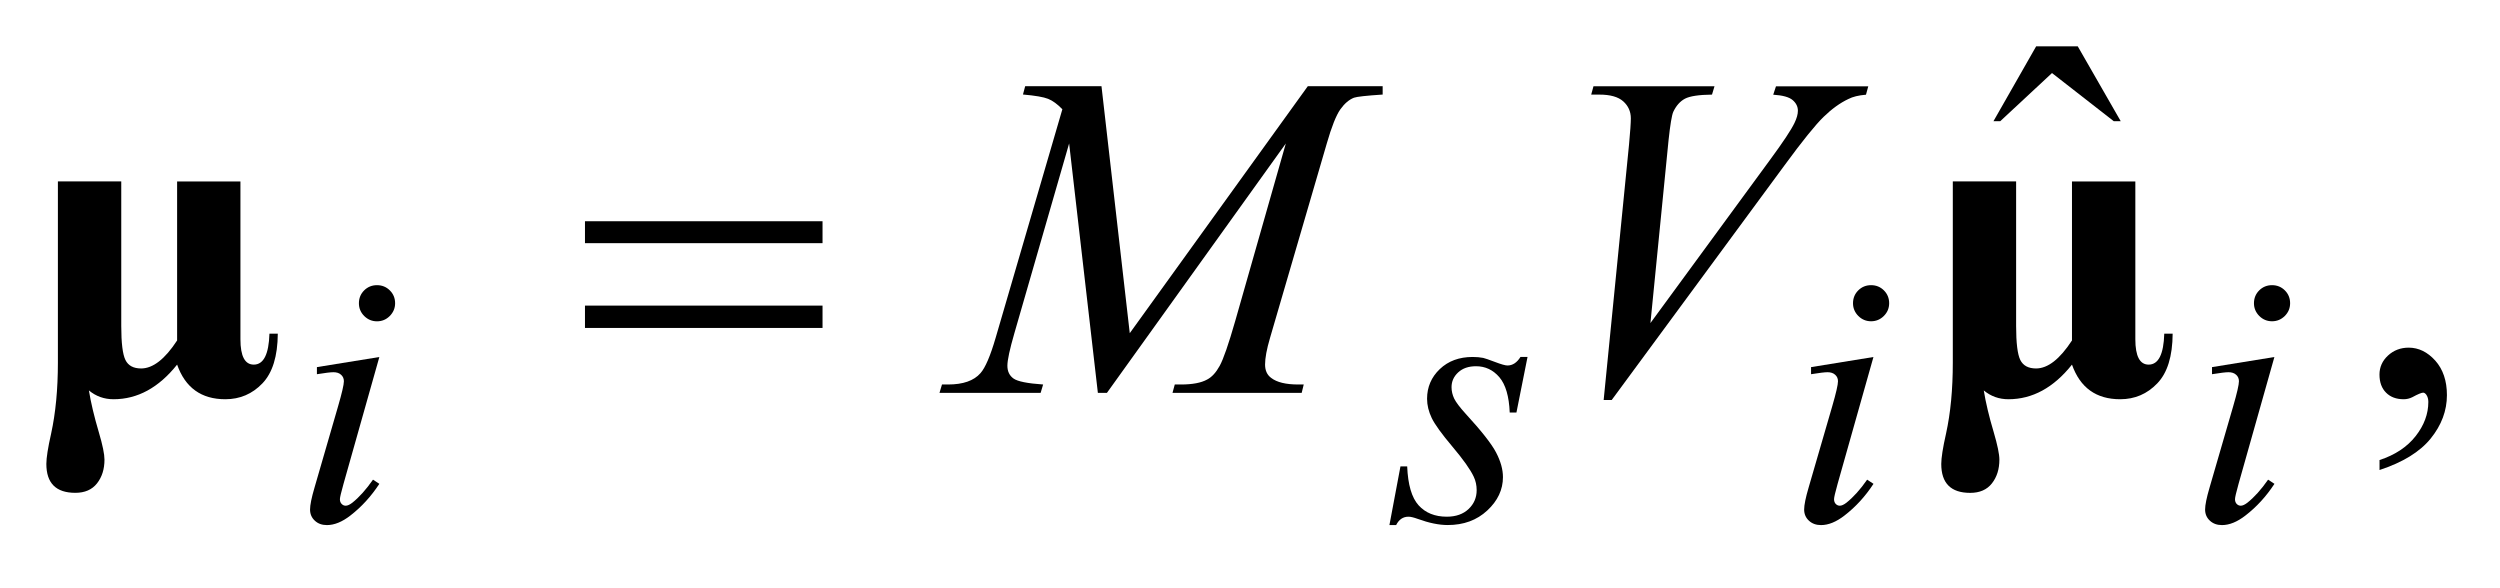
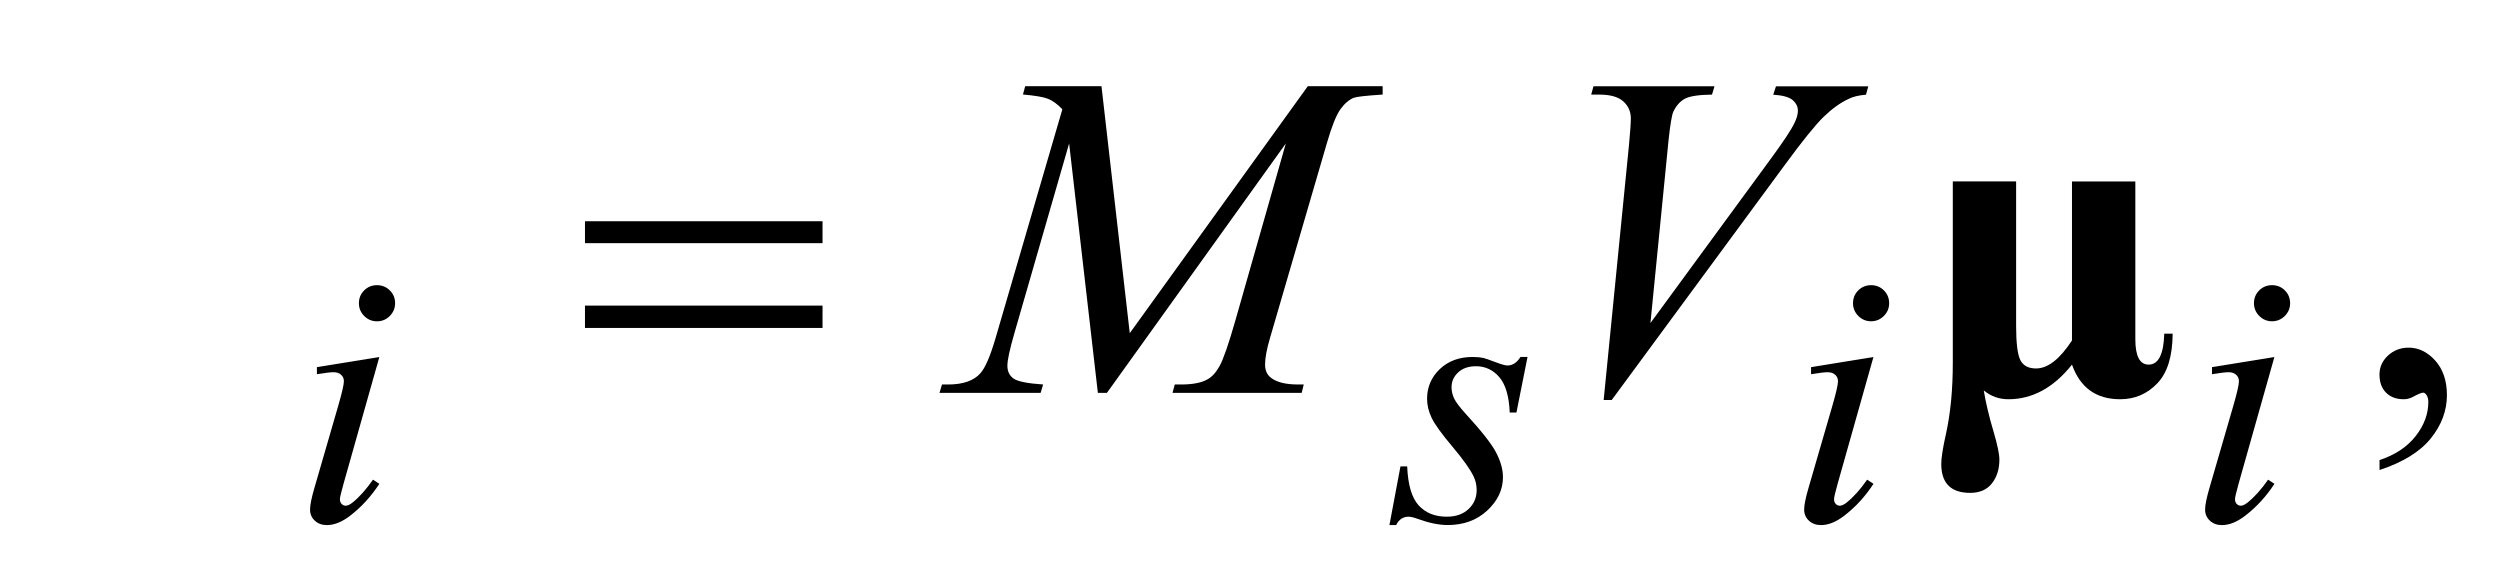
<svg xmlns="http://www.w3.org/2000/svg" stroke-dasharray="none" shape-rendering="auto" font-family="'Dialog'" text-rendering="auto" width="85" fill-opacity="1" color-interpolation="auto" color-rendering="auto" preserveAspectRatio="xMidYMid meet" font-size="12px" viewBox="0 0 85 20" fill="black" stroke="black" image-rendering="auto" stroke-miterlimit="10" stroke-linecap="square" stroke-linejoin="miter" font-style="normal" stroke-width="1" height="20" stroke-dashoffset="0" font-weight="normal" stroke-opacity="1">
  <defs id="genericDefs" />
  <g>
    <defs id="defs1">
      <clipPath clipPathUnits="userSpaceOnUse" id="clipPath1">
        <path d="M-1 -1 L52.789 -1 L52.789 11.328 L-1 11.328 L-1 -1 Z" />
      </clipPath>
      <clipPath clipPathUnits="userSpaceOnUse" id="clipPath2">
        <path d="M-0 -0 L-0 10.328 L51.79 10.328 L51.79 -0 Z" />
      </clipPath>
    </defs>
    <g transform="scale(1.576,1.576) translate(1,1)">
-       <path d="M42.927 0 L43.825 0 L44.752 1.615 L44.602 1.615 L43.269 0.576 L42.152 1.615 L42.006 1.615 L42.927 0 Z" stroke="none" clip-path="url(#clipPath2)" />
-     </g>
+       </g>
    <g transform="matrix(1.576,0,0,1.576,1.576,1.576)">
      <path d="M50.335 9.14 L50.335 8.925 C50.67 8.815 50.93 8.643 51.113 8.41 C51.296 8.177 51.388 7.931 51.388 7.671 C51.388 7.609 51.373 7.557 51.344 7.515 C51.322 7.486 51.299 7.471 51.276 7.471 C51.241 7.471 51.163 7.503 51.042 7.569 C50.983 7.598 50.922 7.613 50.856 7.613 C50.697 7.613 50.57 7.566 50.476 7.471 C50.381 7.376 50.334 7.246 50.334 7.08 C50.334 6.921 50.395 6.784 50.517 6.671 C50.64 6.557 50.79 6.5 50.964 6.5 C51.179 6.5 51.37 6.594 51.538 6.78 C51.705 6.968 51.789 7.216 51.789 7.524 C51.789 7.859 51.673 8.17 51.44 8.459 C51.208 8.747 50.839 8.974 50.335 9.14 Z" stroke="none" clip-path="url(#clipPath2)" />
    </g>
    <g transform="matrix(1.576,0,0,1.576,1.576,1.576)">
      <path d="M7.184 6.702 L6.411 9.438 C6.359 9.623 6.333 9.733 6.333 9.769 C6.333 9.811 6.345 9.845 6.37 9.871 C6.395 9.897 6.424 9.91 6.458 9.91 C6.497 9.91 6.544 9.889 6.599 9.847 C6.747 9.73 6.896 9.564 7.047 9.348 L7.184 9.438 C7.007 9.708 6.799 9.936 6.56 10.121 C6.383 10.259 6.214 10.328 6.052 10.328 C5.946 10.328 5.858 10.296 5.791 10.232 C5.723 10.169 5.689 10.088 5.689 9.992 C5.689 9.896 5.721 9.736 5.787 9.513 L6.294 7.764 C6.377 7.478 6.419 7.298 6.419 7.225 C6.419 7.168 6.399 7.121 6.358 7.085 C6.318 7.047 6.263 7.03 6.192 7.03 C6.135 7.03 6.016 7.044 5.837 7.073 L5.837 6.92 L7.184 6.702 ZM7.133 5.152 C7.242 5.152 7.335 5.19 7.41 5.265 C7.486 5.34 7.524 5.433 7.524 5.542 C7.524 5.648 7.485 5.74 7.409 5.817 C7.332 5.894 7.24 5.932 7.133 5.932 C7.027 5.932 6.935 5.894 6.858 5.818 C6.781 5.741 6.743 5.649 6.743 5.542 C6.743 5.433 6.781 5.34 6.856 5.265 C6.932 5.19 7.024 5.152 7.133 5.152 Z" stroke="none" clip-path="url(#clipPath2)" />
    </g>
    <g transform="matrix(1.576,0,0,1.576,1.576,1.576)">
      <path d="M31.954 6.702 L31.715 7.9 L31.57 7.9 C31.556 7.551 31.482 7.297 31.347 7.138 C31.211 6.98 31.043 6.901 30.843 6.901 C30.682 6.901 30.554 6.945 30.458 7.034 C30.363 7.122 30.315 7.228 30.315 7.353 C30.315 7.439 30.335 7.521 30.372 7.599 C30.41 7.677 30.493 7.787 30.62 7.927 C30.959 8.296 31.178 8.574 31.276 8.762 C31.374 8.95 31.424 9.126 31.424 9.293 C31.424 9.564 31.311 9.804 31.086 10.013 C30.86 10.223 30.576 10.327 30.232 10.327 C30.044 10.327 29.829 10.283 29.585 10.194 C29.499 10.163 29.433 10.147 29.386 10.147 C29.269 10.147 29.18 10.207 29.12 10.327 L28.975 10.327 L29.213 9.062 L29.358 9.062 C29.374 9.458 29.456 9.737 29.604 9.901 C29.752 10.065 29.956 10.147 30.212 10.147 C30.41 10.147 30.567 10.091 30.683 9.981 C30.799 9.871 30.857 9.735 30.857 9.574 C30.857 9.47 30.836 9.373 30.794 9.285 C30.721 9.129 30.568 8.913 30.335 8.637 C30.103 8.362 29.953 8.155 29.887 8.017 C29.821 7.879 29.787 7.741 29.787 7.603 C29.787 7.351 29.879 7.137 30.061 6.963 C30.245 6.788 30.481 6.701 30.77 6.701 C30.853 6.701 30.929 6.708 30.997 6.721 C31.033 6.729 31.119 6.758 31.253 6.809 C31.387 6.86 31.476 6.885 31.521 6.885 C31.632 6.885 31.726 6.823 31.802 6.701 L31.954 6.701 Z" stroke="none" clip-path="url(#clipPath2)" />
    </g>
    <g transform="matrix(1.576,0,0,1.576,1.576,1.576)">
      <path d="M39.417 6.702 L38.644 9.438 C38.592 9.623 38.567 9.733 38.567 9.769 C38.567 9.811 38.579 9.845 38.603 9.871 C38.628 9.897 38.658 9.91 38.691 9.91 C38.73 9.91 38.777 9.889 38.832 9.847 C38.98 9.73 39.131 9.564 39.281 9.348 L39.418 9.438 C39.241 9.709 39.033 9.936 38.793 10.121 C38.616 10.259 38.447 10.328 38.286 10.328 C38.179 10.328 38.092 10.296 38.024 10.232 C37.956 10.169 37.922 10.088 37.922 9.992 C37.922 9.896 37.954 9.736 38.02 9.513 L38.528 7.764 C38.611 7.478 38.652 7.298 38.652 7.225 C38.652 7.168 38.632 7.121 38.591 7.085 C38.551 7.048 38.496 7.03 38.426 7.03 C38.368 7.03 38.25 7.044 38.071 7.073 L38.071 6.92 L39.417 6.702 ZM39.366 5.152 C39.475 5.152 39.568 5.19 39.643 5.265 C39.718 5.34 39.756 5.433 39.756 5.542 C39.756 5.648 39.718 5.74 39.641 5.817 C39.564 5.893 39.472 5.931 39.366 5.931 C39.26 5.931 39.168 5.893 39.091 5.817 C39.015 5.74 38.976 5.648 38.976 5.542 C38.976 5.433 39.014 5.34 39.089 5.265 C39.165 5.19 39.256 5.152 39.366 5.152 Z" stroke="none" clip-path="url(#clipPath2)" />
    </g>
    <g transform="matrix(1.576,0,0,1.576,1.576,1.576)">
      <path d="M48.067 6.702 L47.294 9.438 C47.242 9.623 47.217 9.733 47.217 9.769 C47.217 9.811 47.229 9.845 47.253 9.871 C47.278 9.897 47.308 9.91 47.341 9.91 C47.38 9.91 47.427 9.889 47.482 9.847 C47.63 9.73 47.781 9.564 47.931 9.348 L48.068 9.438 C47.891 9.709 47.683 9.936 47.443 10.121 C47.266 10.259 47.097 10.328 46.936 10.328 C46.829 10.328 46.742 10.296 46.674 10.232 C46.606 10.169 46.572 10.088 46.572 9.992 C46.572 9.896 46.604 9.736 46.67 9.513 L47.178 7.764 C47.261 7.478 47.302 7.298 47.302 7.225 C47.302 7.168 47.282 7.121 47.241 7.085 C47.201 7.048 47.146 7.03 47.076 7.03 C47.018 7.03 46.9 7.044 46.721 7.073 L46.721 6.92 L48.067 6.702 ZM48.016 5.152 C48.125 5.152 48.218 5.19 48.293 5.265 C48.368 5.34 48.406 5.433 48.406 5.542 C48.406 5.648 48.368 5.74 48.291 5.817 C48.214 5.893 48.122 5.931 48.016 5.931 C47.91 5.931 47.818 5.893 47.741 5.817 C47.665 5.74 47.626 5.648 47.626 5.542 C47.626 5.433 47.664 5.34 47.739 5.265 C47.815 5.19 47.907 5.152 48.016 5.152 Z" stroke="none" clip-path="url(#clipPath2)" />
    </g>
    <g transform="matrix(1.576,0,0,1.576,1.576,1.576)">
      <path d="M22.763 0.86 L23.373 6.188 L27.214 0.86 L28.829 0.86 L28.829 1.04 C28.478 1.063 28.271 1.086 28.21 1.108 C28.103 1.15 28.004 1.235 27.914 1.362 C27.825 1.489 27.728 1.733 27.624 2.094 L26.399 6.29 C26.327 6.534 26.292 6.726 26.292 6.865 C26.292 6.992 26.336 7.089 26.424 7.153 C26.547 7.248 26.742 7.295 27.009 7.295 L27.126 7.295 L27.082 7.476 L24.295 7.476 L24.344 7.295 L24.476 7.295 C24.723 7.295 24.912 7.26 25.042 7.188 C25.143 7.136 25.233 7.038 25.313 6.893 C25.393 6.748 25.504 6.427 25.647 5.929 L26.74 2.095 L22.88 7.476 L22.685 7.476 L22.065 2.095 L20.884 6.188 C20.783 6.536 20.733 6.77 20.733 6.89 C20.733 7.011 20.777 7.103 20.865 7.166 C20.953 7.229 21.166 7.272 21.504 7.295 L21.45 7.476 L19.268 7.476 L19.322 7.295 L19.454 7.295 C19.776 7.295 20.009 7.214 20.152 7.051 C20.256 6.934 20.365 6.681 20.479 6.29 L21.919 1.357 C21.812 1.246 21.709 1.171 21.611 1.132 C21.513 1.093 21.333 1.062 21.069 1.039 L21.117 0.859 L22.763 0.859 Z" stroke="none" clip-path="url(#clipPath2)" />
    </g>
    <g transform="matrix(1.576,0,0,1.576,1.576,1.576)">
      <path d="M33.597 7.627 L34.144 2.119 C34.17 1.839 34.183 1.65 34.183 1.553 C34.183 1.407 34.128 1.284 34.02 1.187 C33.911 1.089 33.739 1.041 33.504 1.041 L33.328 1.041 L33.377 0.861 L35.988 0.861 L35.934 1.041 C35.651 1.044 35.456 1.074 35.351 1.129 C35.246 1.185 35.162 1.279 35.099 1.412 C35.067 1.483 35.033 1.687 34.997 2.022 L34.606 5.969 L37.187 2.447 C37.467 2.067 37.643 1.801 37.714 1.652 C37.763 1.551 37.787 1.464 37.787 1.389 C37.787 1.301 37.75 1.225 37.675 1.16 C37.6 1.095 37.46 1.056 37.255 1.043 L37.314 0.863 L39.305 0.863 L39.256 1.043 C39.097 1.056 38.97 1.087 38.876 1.136 C38.696 1.221 38.519 1.349 38.341 1.522 C38.164 1.694 37.883 2.042 37.499 2.566 L33.77 7.63 L33.597 7.63 Z" stroke="none" clip-path="url(#clipPath2)" />
    </g>
    <g transform="matrix(1.576,0,0,1.576,1.576,1.576)">
      <path d="M11.62 3.773 L16.745 3.773 L16.745 4.246 L11.62 4.246 L11.62 3.773 ZM11.62 5.593 L16.745 5.593 L16.745 6.075 L11.62 6.075 L11.62 5.593 Z" stroke="none" clip-path="url(#clipPath2)" />
    </g>
    <g transform="matrix(1.576,0,0,1.576,1.576,1.576)">
-       <path d="M4.813 6.198 L4.993 6.198 C4.99 6.686 4.879 7.043 4.661 7.271 C4.443 7.499 4.176 7.613 3.861 7.613 C3.343 7.613 2.997 7.364 2.821 6.866 C2.424 7.364 1.967 7.613 1.45 7.613 C1.248 7.613 1.071 7.55 0.918 7.423 C0.96 7.686 1.032 7.987 1.132 8.325 C1.214 8.601 1.254 8.799 1.254 8.916 C1.254 9.121 1.2 9.292 1.093 9.428 C0.986 9.564 0.83 9.632 0.625 9.632 C0.208 9.632 0 9.424 0 9.008 C0 8.878 0.034 8.659 0.103 8.354 C0.2 7.909 0.249 7.398 0.249 6.823 L0.249 2.914 L1.616 2.914 L1.616 6.032 C1.616 6.4 1.646 6.644 1.706 6.766 C1.766 6.888 1.879 6.949 2.045 6.949 C2.299 6.949 2.558 6.748 2.821 6.345 L2.821 2.915 L4.187 2.915 L4.187 6.32 C4.187 6.684 4.283 6.866 4.475 6.866 C4.687 6.866 4.799 6.643 4.813 6.198 Z" stroke="none" clip-path="url(#clipPath2)" />
-     </g>
+       </g>
    <g transform="matrix(1.576,0,0,1.576,1.576,1.576)">
      <path d="M45.691 6.198 L45.872 6.198 C45.869 6.686 45.759 7.044 45.54 7.271 C45.322 7.499 45.056 7.613 44.74 7.613 C44.222 7.613 43.876 7.364 43.7 6.866 C43.304 7.364 42.846 7.613 42.329 7.613 C42.127 7.613 41.95 7.55 41.797 7.423 C41.84 7.687 41.911 7.987 42.012 8.325 C42.093 8.601 42.134 8.799 42.134 8.916 C42.134 9.121 42.08 9.292 41.973 9.428 C41.866 9.565 41.709 9.633 41.504 9.633 C41.088 9.633 40.88 9.425 40.88 9.009 C40.88 8.879 40.914 8.66 40.983 8.355 C41.081 7.91 41.129 7.399 41.129 6.824 L41.129 2.914 L42.495 2.914 L42.495 6.032 C42.495 6.4 42.525 6.644 42.585 6.766 C42.646 6.888 42.759 6.949 42.925 6.949 C43.179 6.949 43.437 6.748 43.7 6.345 L43.7 2.915 L45.067 2.915 L45.067 6.32 C45.067 6.684 45.163 6.866 45.354 6.866 C45.566 6.866 45.678 6.643 45.691 6.198 Z" stroke="none" clip-path="url(#clipPath2)" />
    </g>
  </g>
</svg>